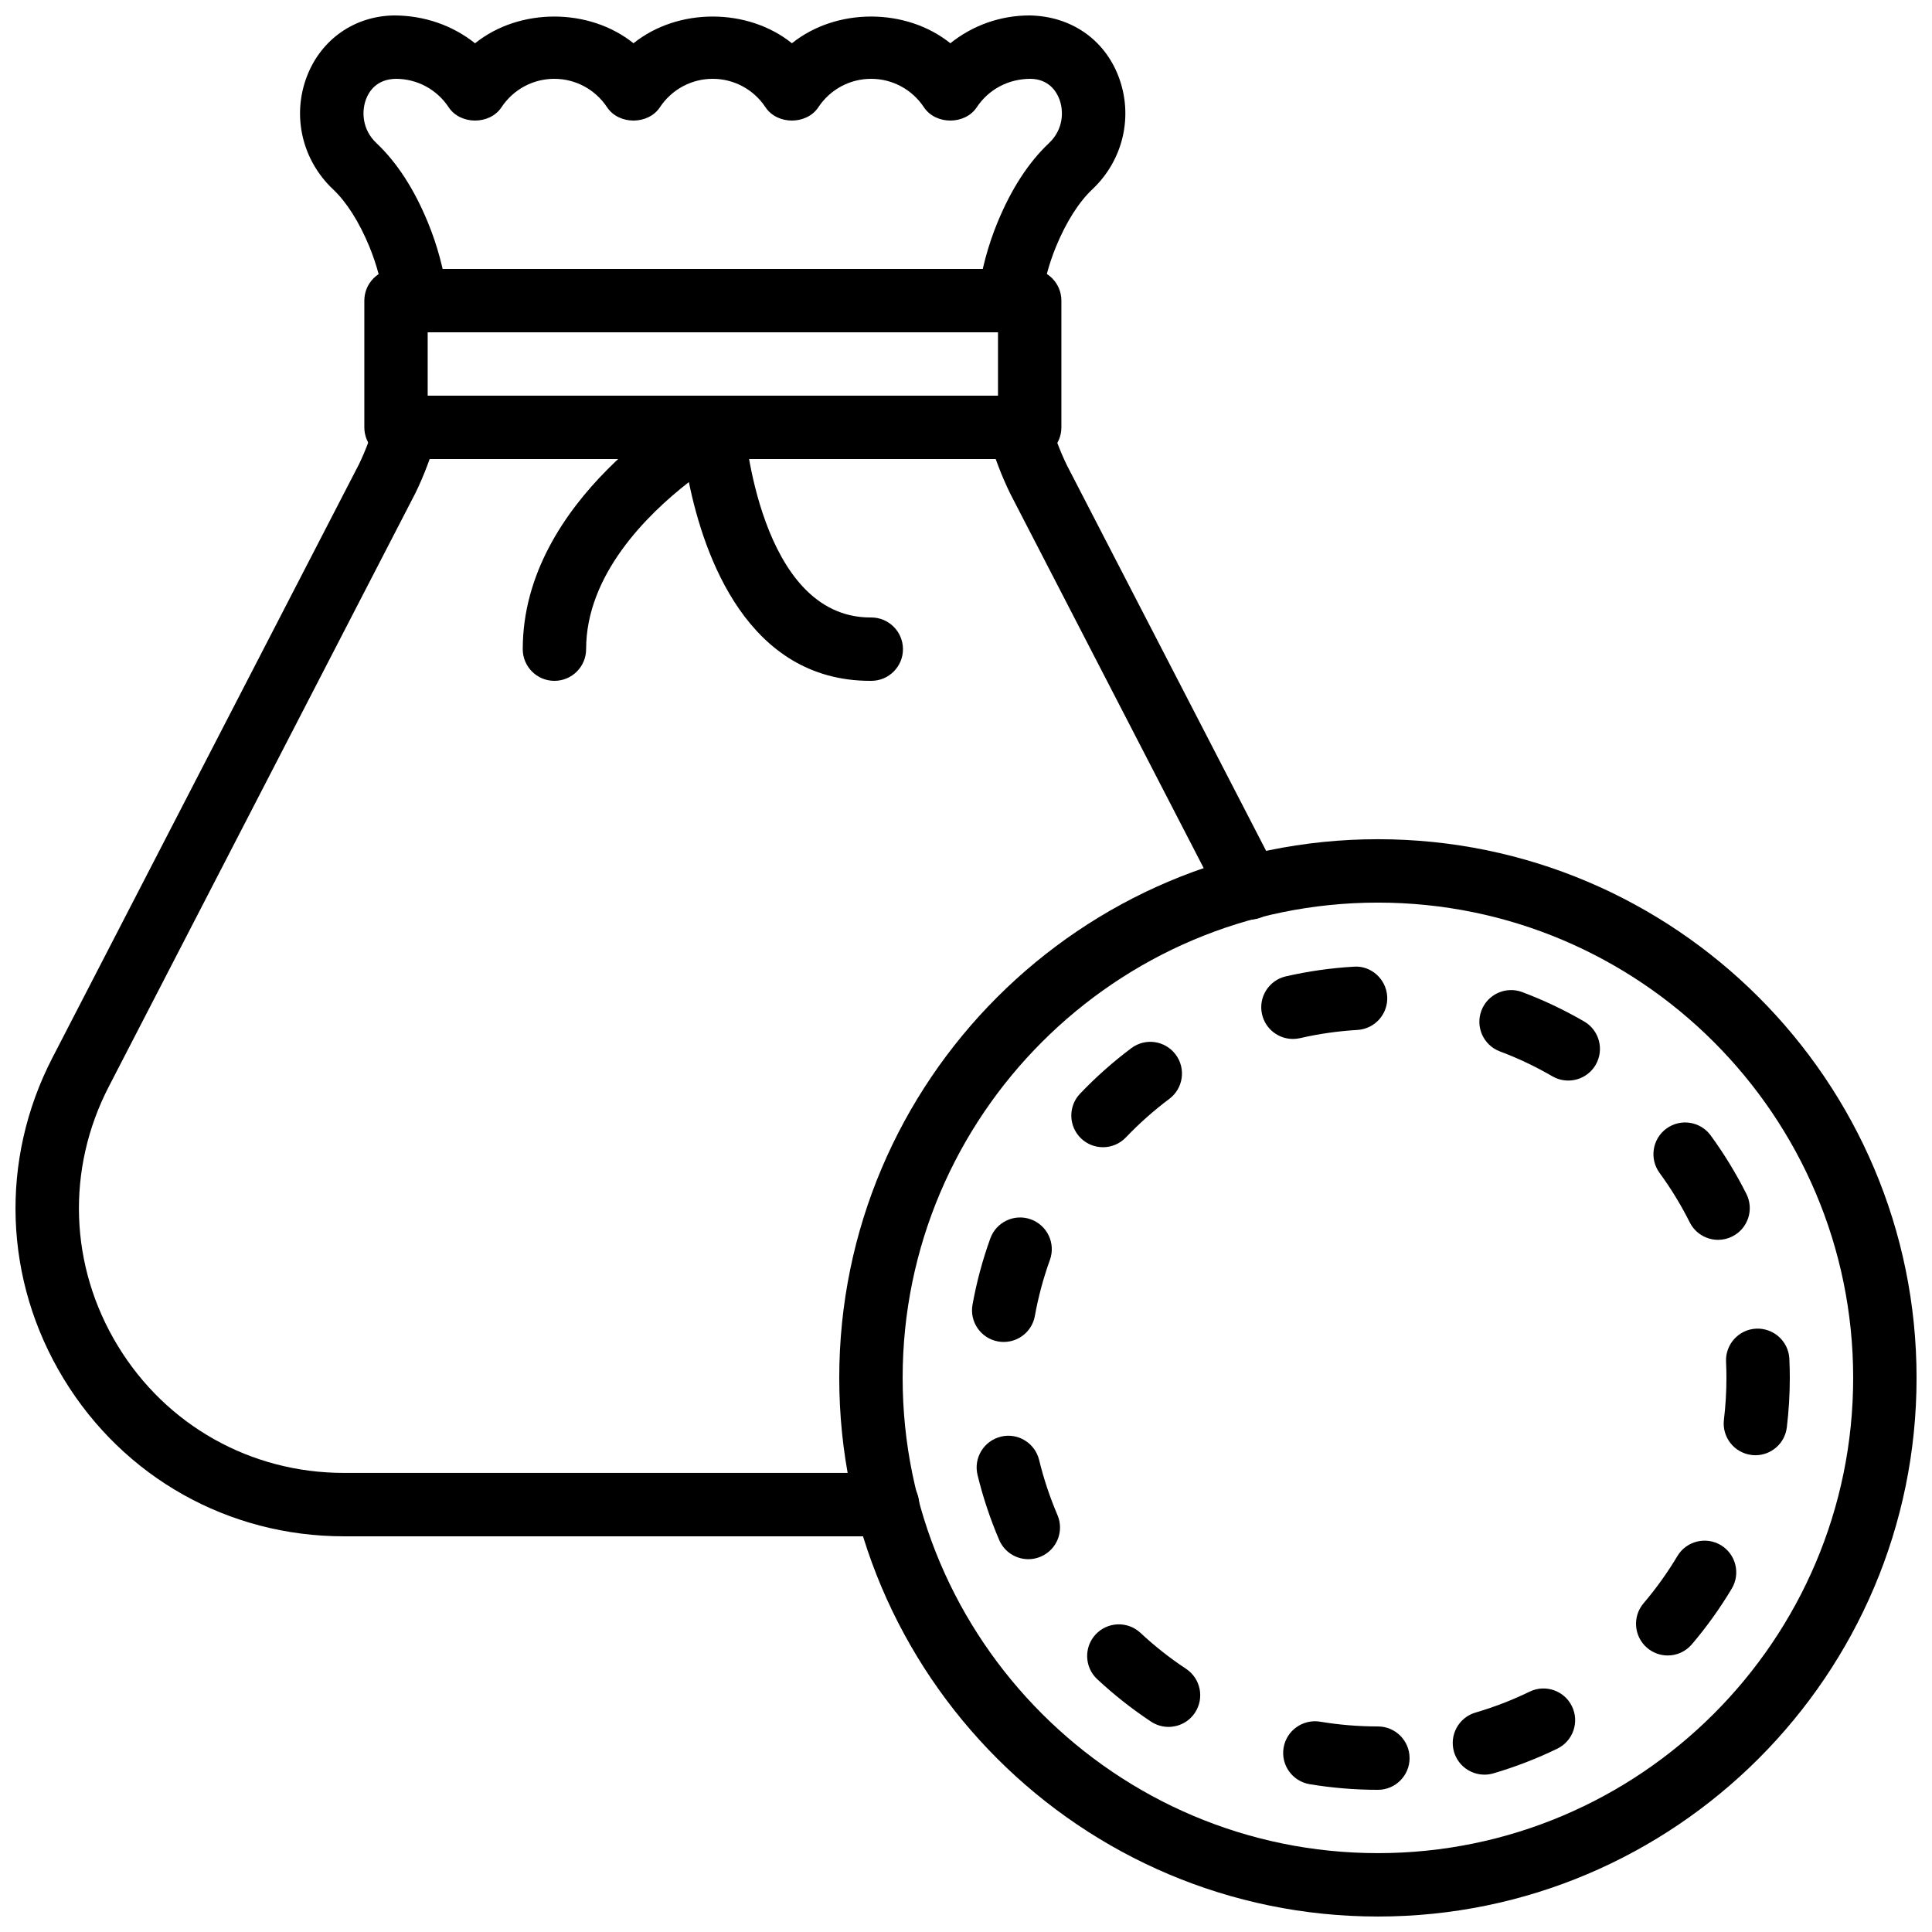
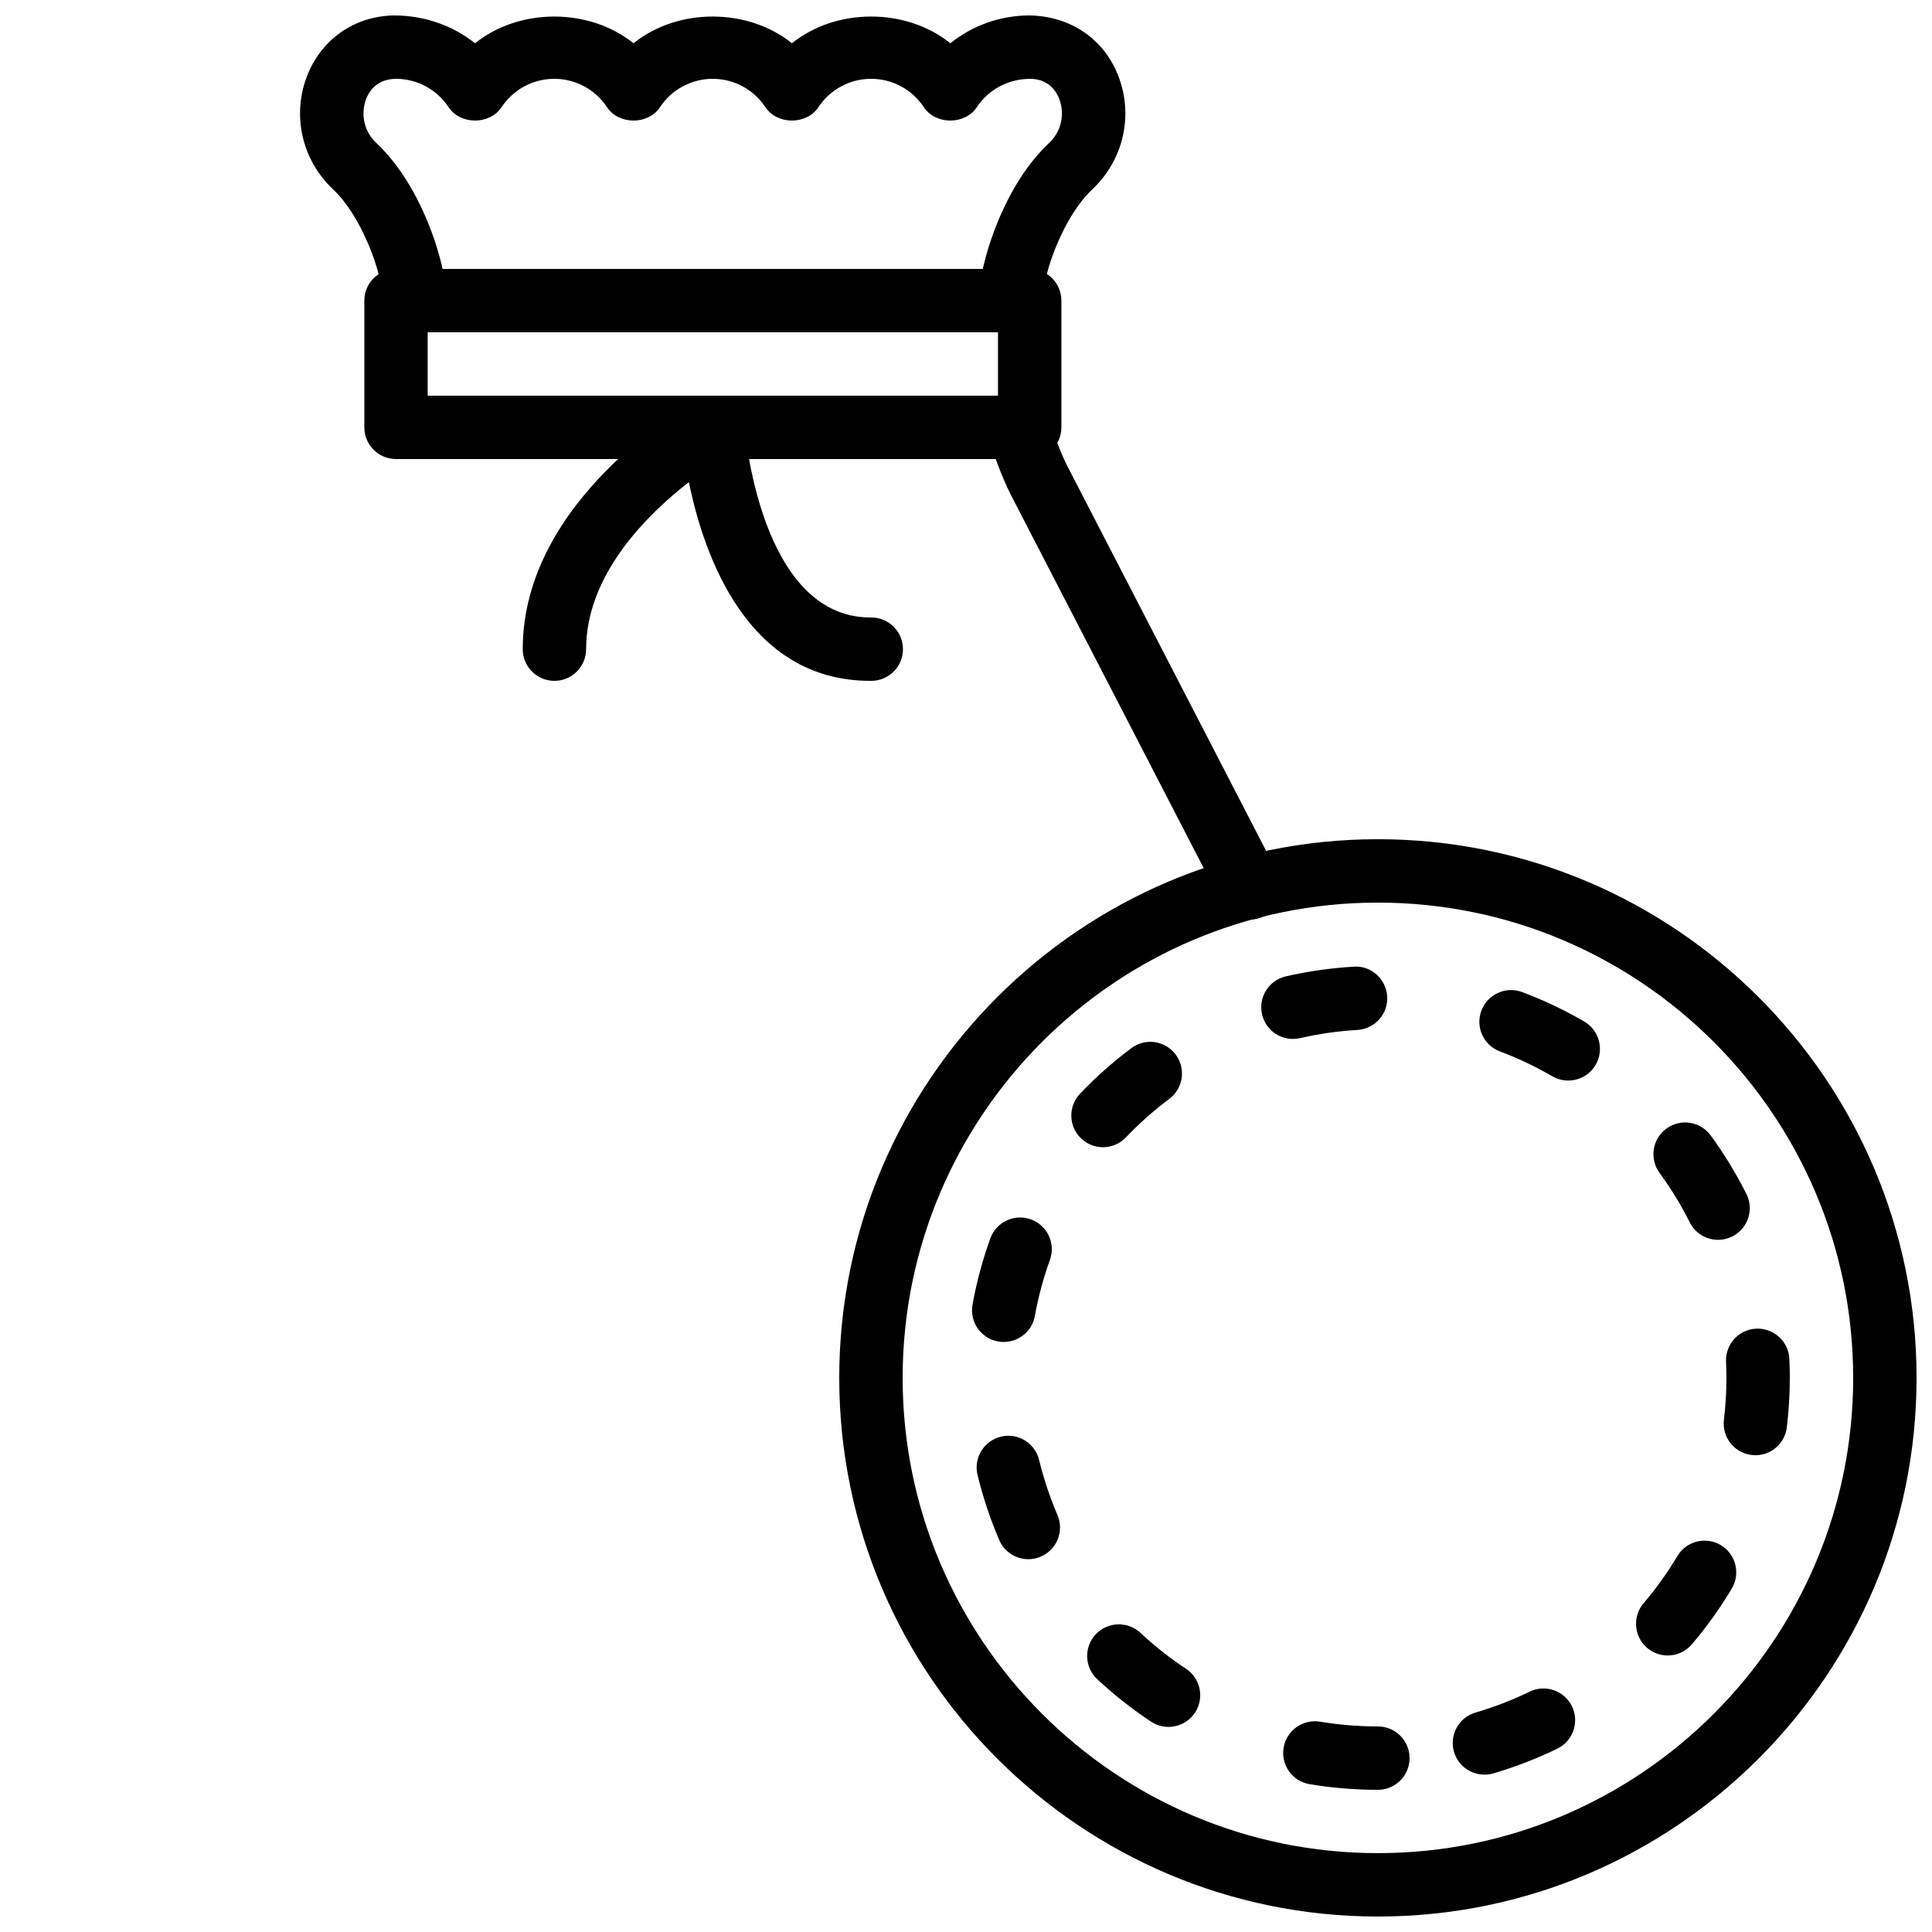
<svg xmlns="http://www.w3.org/2000/svg" width="800px" height="800px" version="1.1" viewBox="144 144 512 512">
  <defs>
    <clipPath id="c">
      <path d="m223 148.09h220v84.906h-220z" />
    </clipPath>
    <clipPath id="b">
      <path d="m366 366h285.9v285.9h-285.9z" />
    </clipPath>
    <clipPath id="a">
-       <path d="m148.09 248h239.91v304h-239.91z" />
-     </clipPath>
+       </clipPath>
  </defs>
  <path d="m257.34 248.86h151.14v-16.793h-151.14zm159.54 16.793h-167.93c-4.637 0-8.398-3.762-8.398-8.395v-33.59c0-4.633 3.762-8.395 8.398-8.395h167.93c4.637 0 8.398 3.762 8.398 8.395v33.59c0 4.633-3.762 8.395-8.398 8.395z" fill-rule="evenodd" />
  <g clip-path="url(#c)">
    <path d="m411.44 232.06c-0.395 0-0.789-0.027-1.191-0.086-4.586-0.645-7.785-4.894-7.141-9.488 0.984-6.926 2.746-13.508 5.25-19.562 3.644-8.852 8.227-15.906 13.621-20.984 3.938-3.711 3.938-8.641 2.734-11.73-0.754-1.957-2.754-5.238-7.59-5.324h-0.008c-5.91 0-11.133 2.82-14.266 7.543-3.117 4.691-10.883 4.691-14 0-3.129-4.731-8.363-7.543-13.988-7.543-5.633 0-10.863 2.812-13.996 7.543-3.117 4.691-10.883 4.691-14 0-3.129-4.731-8.363-7.543-13.988-7.543-5.633 0-10.863 2.812-13.996 7.543-3.117 4.691-10.883 4.691-13.996 0-3.133-4.731-8.363-7.543-13.992-7.543-5.633 0-10.863 2.812-13.996 7.543-3.117 4.691-10.883 4.691-13.996 0-3.125-4.731-8.363-7.543-13.992-7.543-5.121 0.086-7.117 3.367-7.875 5.324-1.199 3.09-1.199 8.02 2.746 11.738 5.383 5.07 9.969 12.125 13.609 20.977 2.504 6.055 4.266 12.637 5.25 19.562 0.645 4.594-2.543 8.844-7.137 9.488-4.543 0.691-8.844-2.535-9.496-7.137-0.781-5.539-2.168-10.754-4.133-15.516-2.703-6.535-6.027-11.773-9.613-15.156-8.238-7.769-10.941-19.547-6.887-30.027 3.777-9.734 12.578-15.871 22.984-16.047h0.016c8.117 0 15.602 2.66 21.52 7.379 11.746-9.445 30.223-9.445 41.992-0.008 11.758-9.438 30.223-9.438 41.984 0 11.758-9.438 30.223-9.438 41.984 0 5.879-4.719 13.242-7.371 20.992-7.371 10.949 0.176 19.758 6.312 23.527 16.047 4.059 10.48 1.352 22.258-6.883 30.027-3.586 3.383-6.914 8.621-9.617 15.156-1.957 4.762-3.348 9.977-4.129 15.516-0.598 4.191-4.191 7.223-8.305 7.223" fill-rule="evenodd" />
  </g>
  <path d="m374.62 324.43c-32.492 0-44.066-33.105-48.062-52.672-11.148 8.672-27.23 24.594-27.23 44.277 0 4.633-3.762 8.395-8.398 8.395-4.641 0-8.395-3.762-8.395-8.395 0-39.902 44.41-65.066 46.301-66.117 2.508-1.402 5.559-1.402 8.086-0.035 2.527 1.371 4.172 3.938 4.375 6.801 0.031 0.516 3.871 50.953 33.359 50.953h0.242c4.609 0 8.363 3.719 8.398 8.34 0.035 4.633-3.703 8.422-8.34 8.453z" fill-rule="evenodd" />
  <g clip-path="url(#b)">
    <path d="m509.16 383.2c-69.449 0-125.95 56.504-125.95 125.95s56.504 125.95 125.95 125.95c69.449 0 125.95-56.504 125.95-125.95s-56.504-125.95-125.95-125.95m0 268.7c-78.711 0-142.75-64.035-142.75-142.75s64.035-142.75 142.75-142.75c78.711 0 142.75 64.035 142.75 142.75s-64.035 142.75-142.75 142.75" fill-rule="evenodd" />
  </g>
  <path d="m486.63 419.33c-3.828 0-7.285-2.629-8.176-6.519-1.035-4.523 1.789-9.023 6.305-10.066 5.871-1.344 11.914-2.207 17.984-2.562 4.562-0.367 8.602 3.25 8.879 7.887 0.277 4.625-3.258 8.598-7.887 8.875-5.137 0.301-10.262 1.031-15.215 2.176-0.637 0.141-1.27 0.211-1.891 0.211m72.969 11.023c-1.426 0-2.879-0.359-4.215-1.133-4.426-2.57-9.102-4.797-13.887-6.586-4.344-1.629-6.543-6.473-4.906-10.812 1.629-4.344 6.484-6.535 10.809-4.914 5.66 2.125 11.184 4.746 16.426 7.793 4.012 2.328 5.371 7.465 3.047 11.48-1.562 2.676-4.375 4.172-7.273 4.172m-123.3 17.668c-2.082 0-4.164-0.773-5.793-2.32-3.352-3.207-3.477-8.52-0.277-11.871 4.18-4.383 8.758-8.449 13.586-12.059 3.711-2.789 8.965-2.023 11.746 1.688 2.777 3.711 2.031 8.977-1.688 11.758-4.082 3.055-7.953 6.488-11.496 10.199-1.652 1.73-3.863 2.606-6.078 2.606m163.02 24.543c-3.082 0-6.039-1.695-7.516-4.629-2.301-4.582-4.988-9-8.012-13.121-2.727-3.746-1.914-9.004 1.832-11.738 3.734-2.738 8.992-1.918 11.738 1.828 3.551 4.871 6.734 10.086 9.453 15.492 2.086 4.148 0.406 9.195-3.734 11.27-1.211 0.613-2.504 0.898-3.762 0.898m-189.32 27.062c-0.496 0-1-0.035-1.5-0.133-4.562-0.816-7.594-5.191-6.769-9.75 1.074-5.953 2.66-11.863 4.719-17.559 1.57-4.356 6.391-6.625 10.738-5.047 4.367 1.578 6.625 6.391 5.055 10.75-1.738 4.809-3.082 9.805-3.988 14.836-0.73 4.062-4.266 6.902-8.254 6.902m199.21 30.02c-0.336 0-0.672-0.027-1.008-0.066-4.609-0.547-7.891-4.731-7.34-9.332 0.438-3.66 0.664-7.394 0.664-11.09 0-1.438-0.031-2.871-0.102-4.293-0.207-4.633 3.379-8.562 8.012-8.766 4.609-0.191 8.559 3.375 8.766 8.012 0.078 1.672 0.117 3.359 0.117 5.047 0 4.367-0.266 8.766-0.789 13.09-0.504 4.266-4.129 7.398-8.32 7.398m-192.68 27.551c-3.262 0-6.359-1.906-7.727-5.09-2.375-5.551-4.316-11.352-5.742-17.238-1.094-4.508 1.676-9.043 6.18-10.145 4.473-1.125 9.043 1.672 10.141 6.18 1.211 4.981 2.848 9.883 4.856 14.578 1.828 4.266-0.145 9.203-4.402 11.023-1.074 0.473-2.207 0.691-3.305 0.691m169.43 25.516c-1.922 0-3.856-0.664-5.434-1.996-3.535-3.008-3.965-8.305-0.965-11.84 3.332-3.914 6.348-8.121 8.961-12.504 2.375-3.981 7.539-5.273 11.512-2.906 3.977 2.379 5.281 7.531 2.91 11.512-3.098 5.184-6.648 10.152-10.578 14.77-1.664 1.957-4.031 2.965-6.406 2.965m-132.29 18.926c-1.594 0-3.199-0.453-4.625-1.391-5.047-3.344-9.84-7.121-14.266-11.246-3.394-3.164-3.578-8.48-0.422-11.871 3.176-3.394 8.48-3.57 11.875-0.414 3.742 3.496 7.809 6.703 12.074 9.523 3.871 2.562 4.93 7.766 2.375 11.637-1.621 2.445-4.289 3.762-7.012 3.762m83.719 12.656c-3.637 0-6.988-2.379-8.062-6.039-1.293-4.449 1.25-9.117 5.711-10.418 4.91-1.438 9.73-3.301 14.332-5.535 4.156-2.023 9.188-0.293 11.219 3.879 2.023 4.184 0.285 9.203-3.879 11.227-5.441 2.644-11.145 4.844-16.961 6.551-0.789 0.227-1.578 0.336-2.359 0.336m-28.23 4.019c-6.062 0-12.152-0.504-18.098-1.492-4.574-0.773-7.664-5.098-6.891-9.672 0.762-4.57 5.121-7.633 9.664-6.894 5.039 0.84 10.184 1.266 15.324 1.266 4.633 0 8.395 3.762 8.395 8.398 0 4.633-3.762 8.395-8.395 8.395" fill-rule="evenodd" />
  <path d="m475.17 387.71c-3.039 0-5.981-1.652-7.473-4.543l-55.984-108.37c-2.332-4.809-4.207-9.723-5.793-15.203-1.293-4.461 1.27-9.121 5.727-10.414 4.461-1.277 9.109 1.277 10.402 5.727 1.328 4.566 2.856 8.605 4.68 12.367l55.898 108.19c2.121 4.121 0.512 9.184-3.613 11.316-1.234 0.633-2.551 0.934-3.844 0.934" fill-rule="evenodd" />
  <g clip-path="url(#a)">
-     <path d="m379.21 551.14h-144.07c-30.59 0-58.348-15.594-74.254-41.723-15.91-26.133-17.027-57.957-2.981-85.129l81.199-157.2c1.738-3.578 3.266-7.617 4.594-12.184 1.293-4.449 5.934-7.012 10.402-5.719 4.449 1.285 7.019 5.945 5.727 10.402-1.598 5.484-3.461 10.398-5.703 15.023l-81.305 157.38c-11.328 21.922-10.43 47.602 2.41 68.684 12.828 21.078 35.23 33.664 59.91 33.664h144.07c4.633 0 8.395 3.762 8.395 8.398 0 4.633-3.762 8.395-8.395 8.395" fill-rule="evenodd" />
-   </g>
+     </g>
</svg>